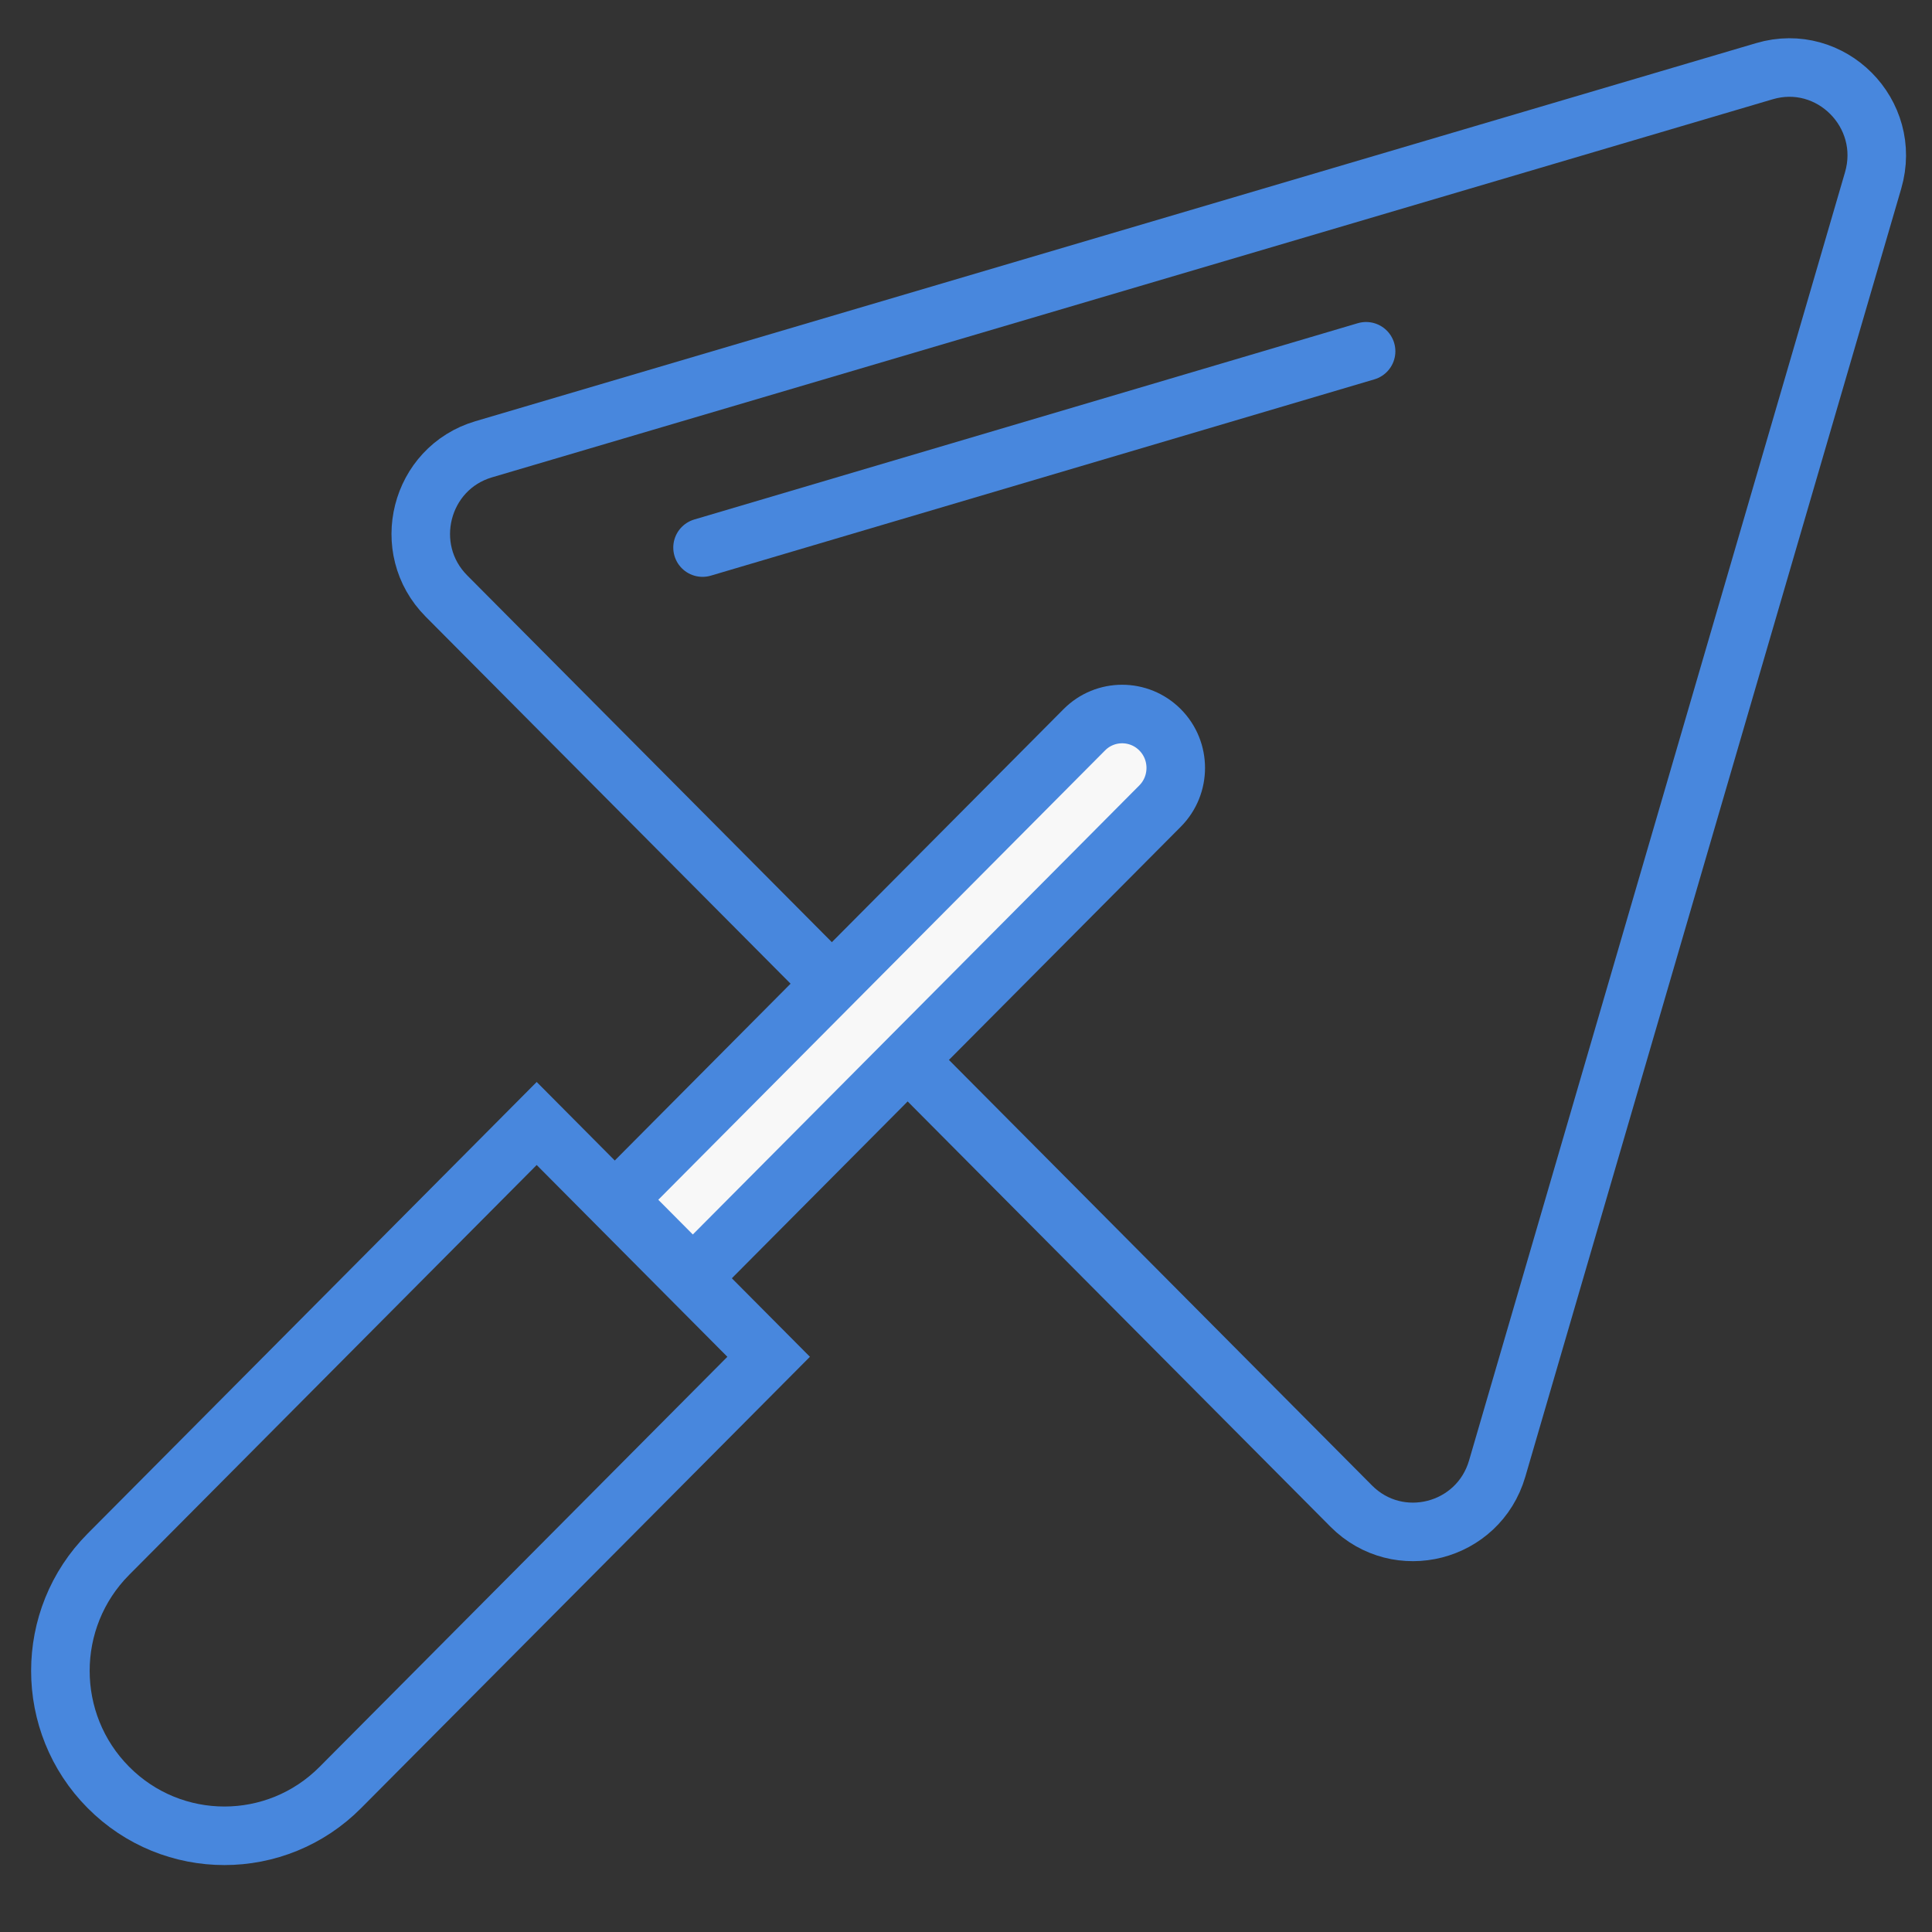
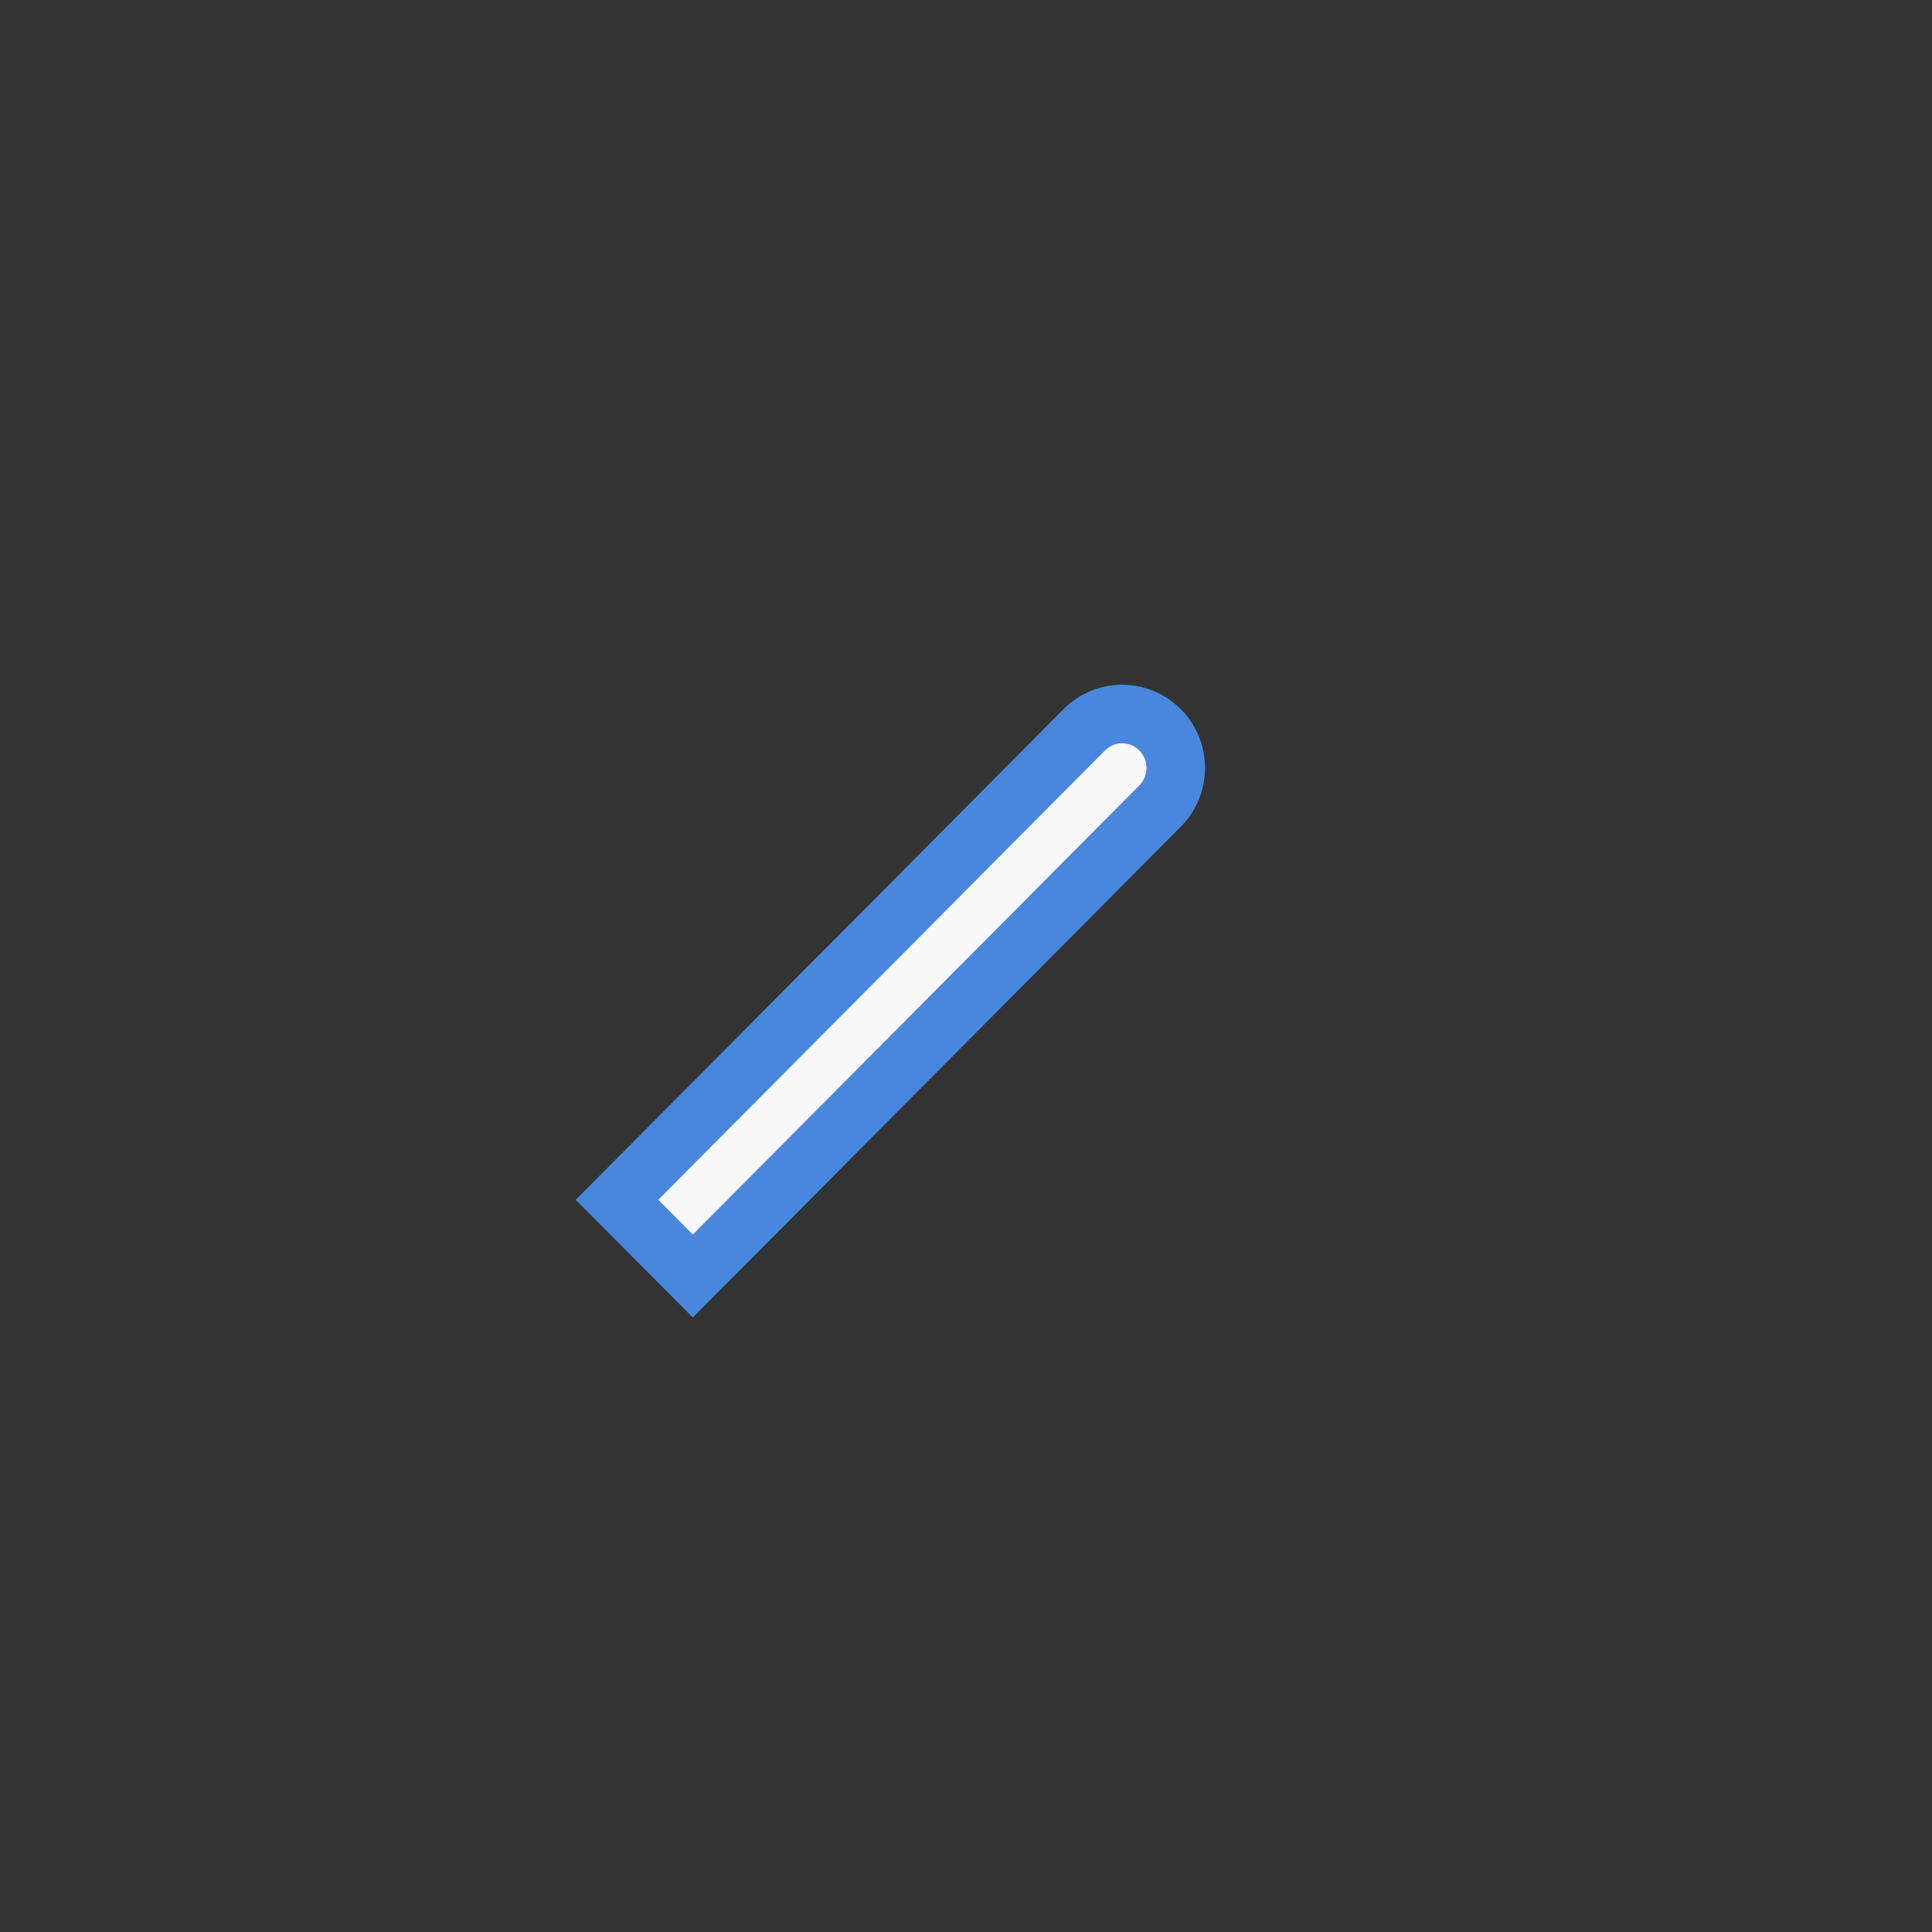
<svg xmlns="http://www.w3.org/2000/svg" width="33" height="33" viewBox="0 0 33 33" fill="none">
  <rect x="0" y="0" width="33" height="33" fill="#333333" stroke="none" />
-   <path d="M1.852 26.547L9.167 19.19L13.129 23.175L5.814 30.531C4.72 31.632 2.946 31.632 1.852 30.531C0.758 29.431 0.758 27.647 1.852 26.547Z" stroke="#4887DD" />
-   <path d="M30.138 1.216C31.273 0.881 32.328 1.941 31.994 3.083L25.573 25.085C25.253 26.181 23.883 26.532 23.08 25.725L7.626 10.181C6.823 9.374 7.172 7.996 8.262 7.674L30.138 1.216Z" stroke="#4887DD" />
-   <path d="M12 9.353L23.334 6" stroke="#4887DD" stroke-linecap="round" />
  <path d="M18.52 12.466C18.877 12.106 19.457 12.106 19.815 12.466C20.172 12.825 20.172 13.408 19.815 13.768L11.834 21.795L10.539 20.493L18.52 12.466Z" fill="#F8F8F8" stroke="#4887DD" />
</svg>